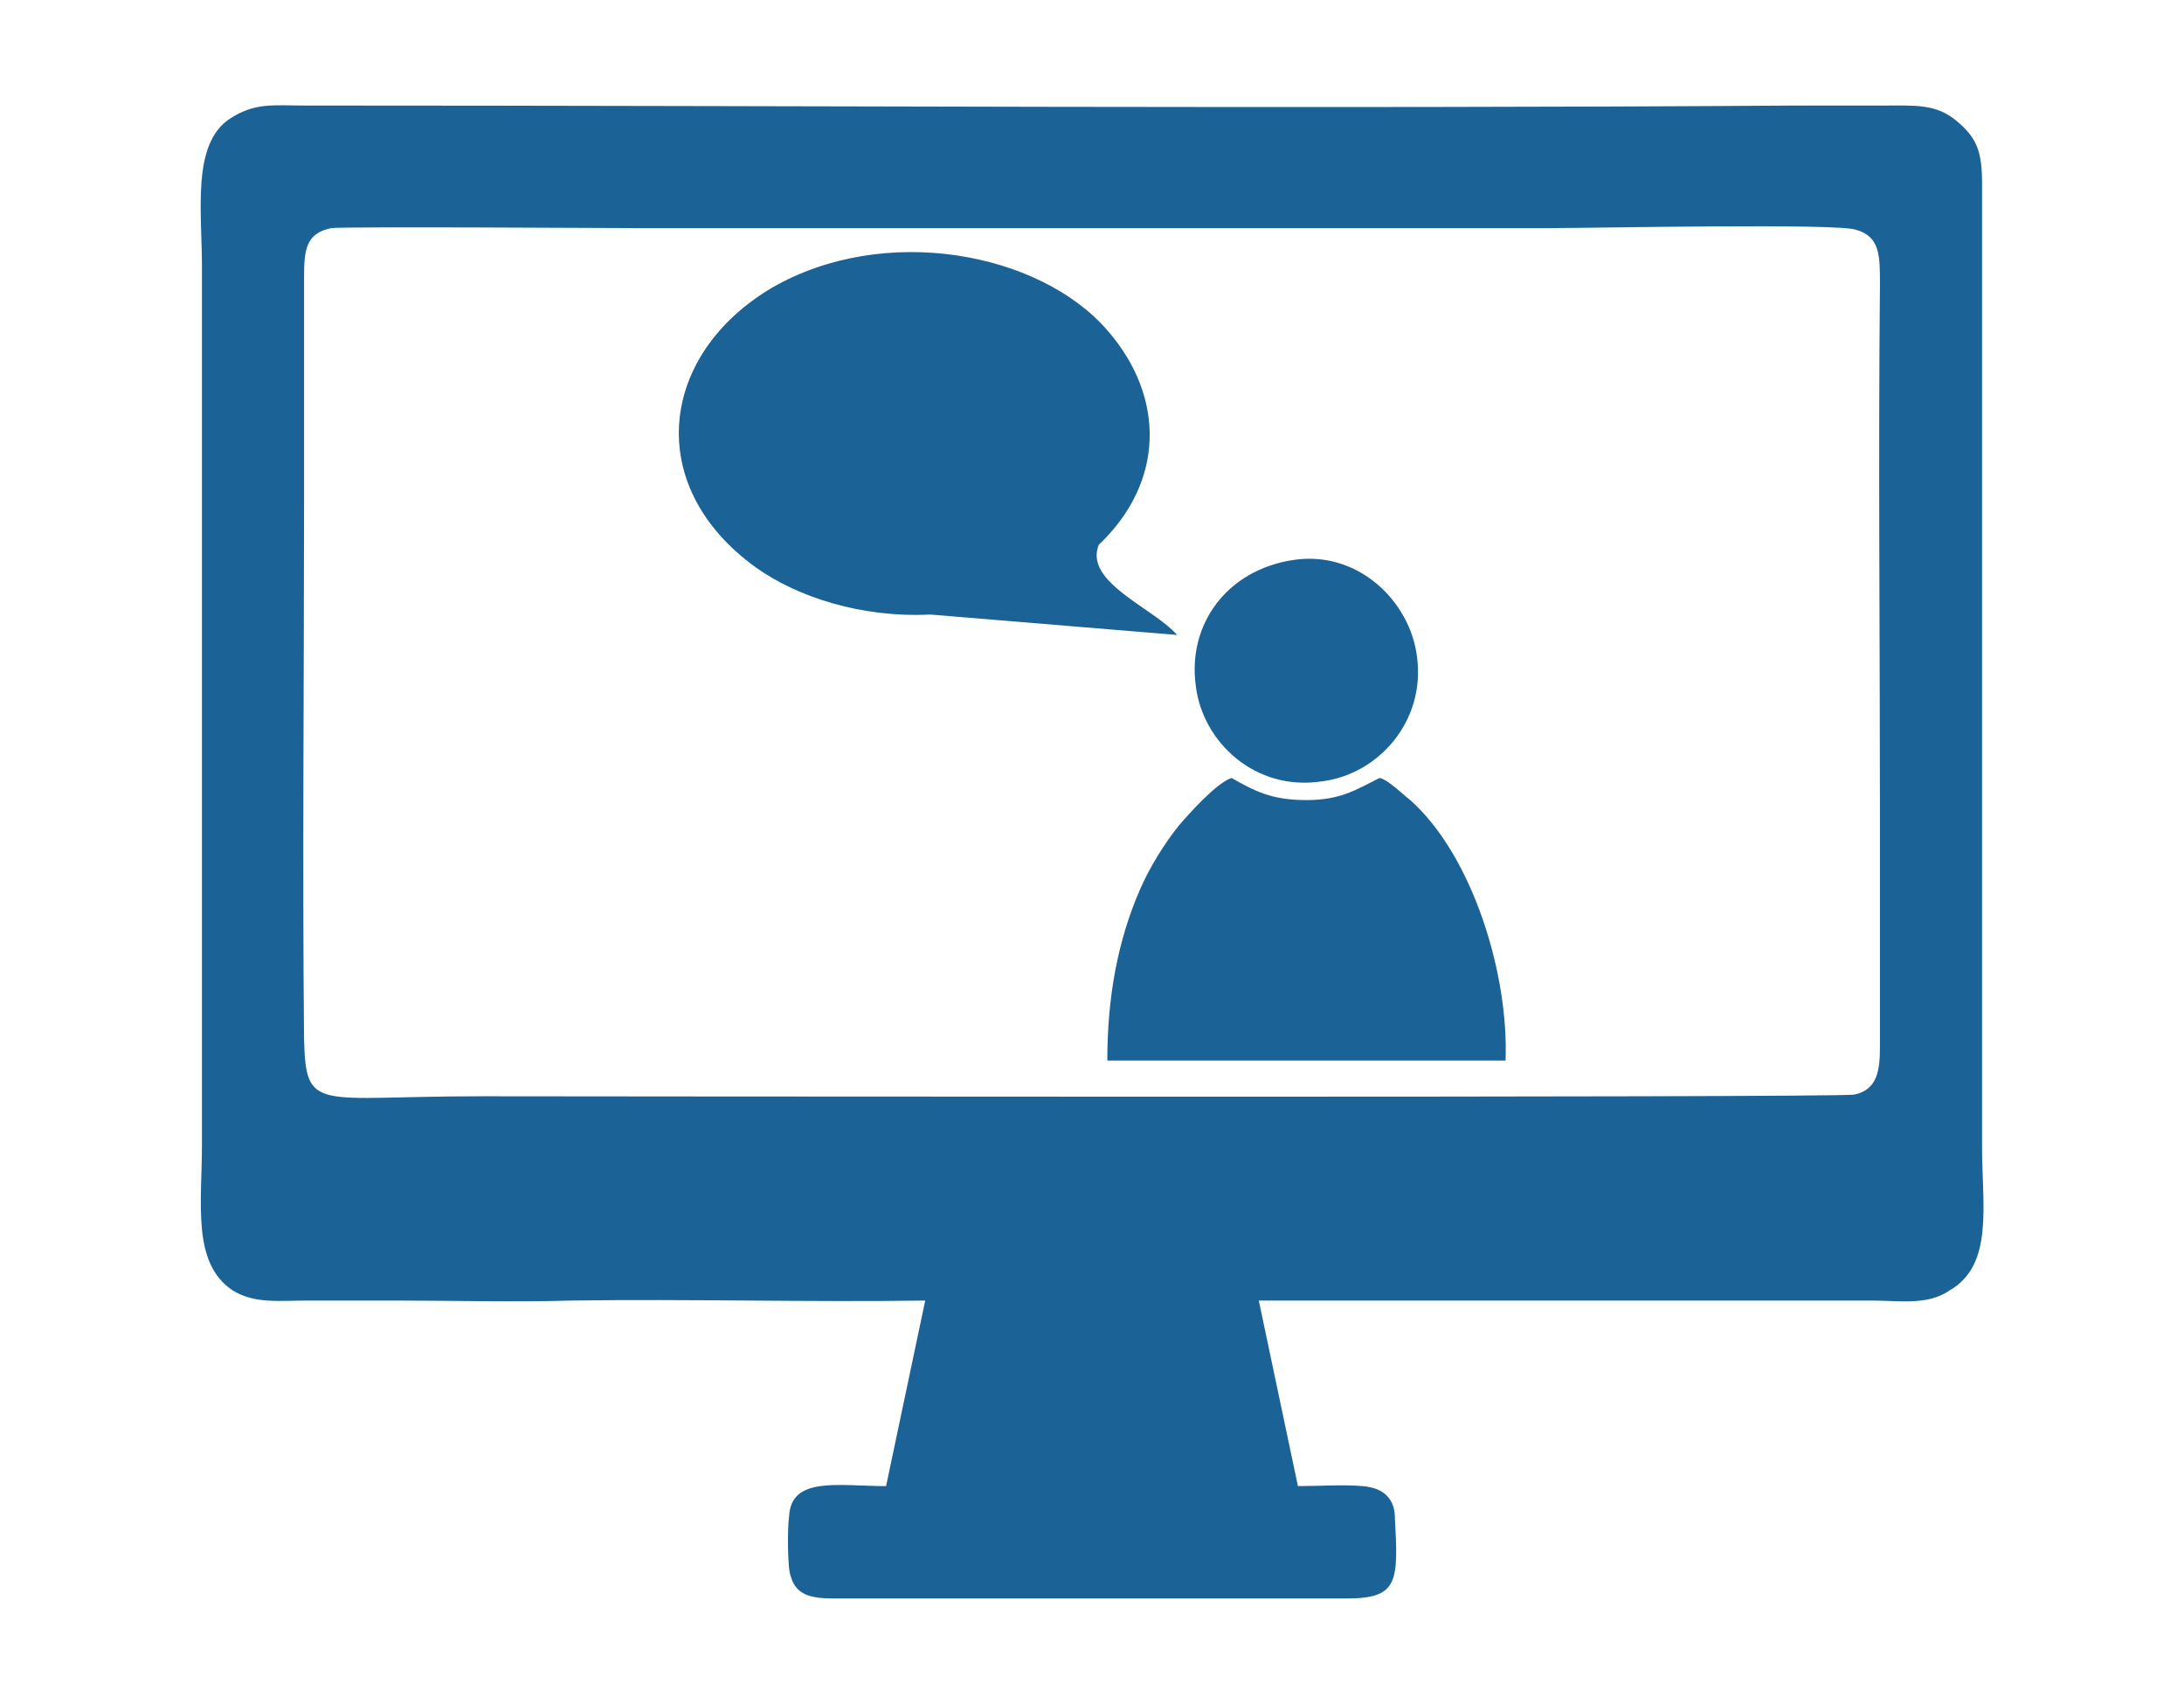
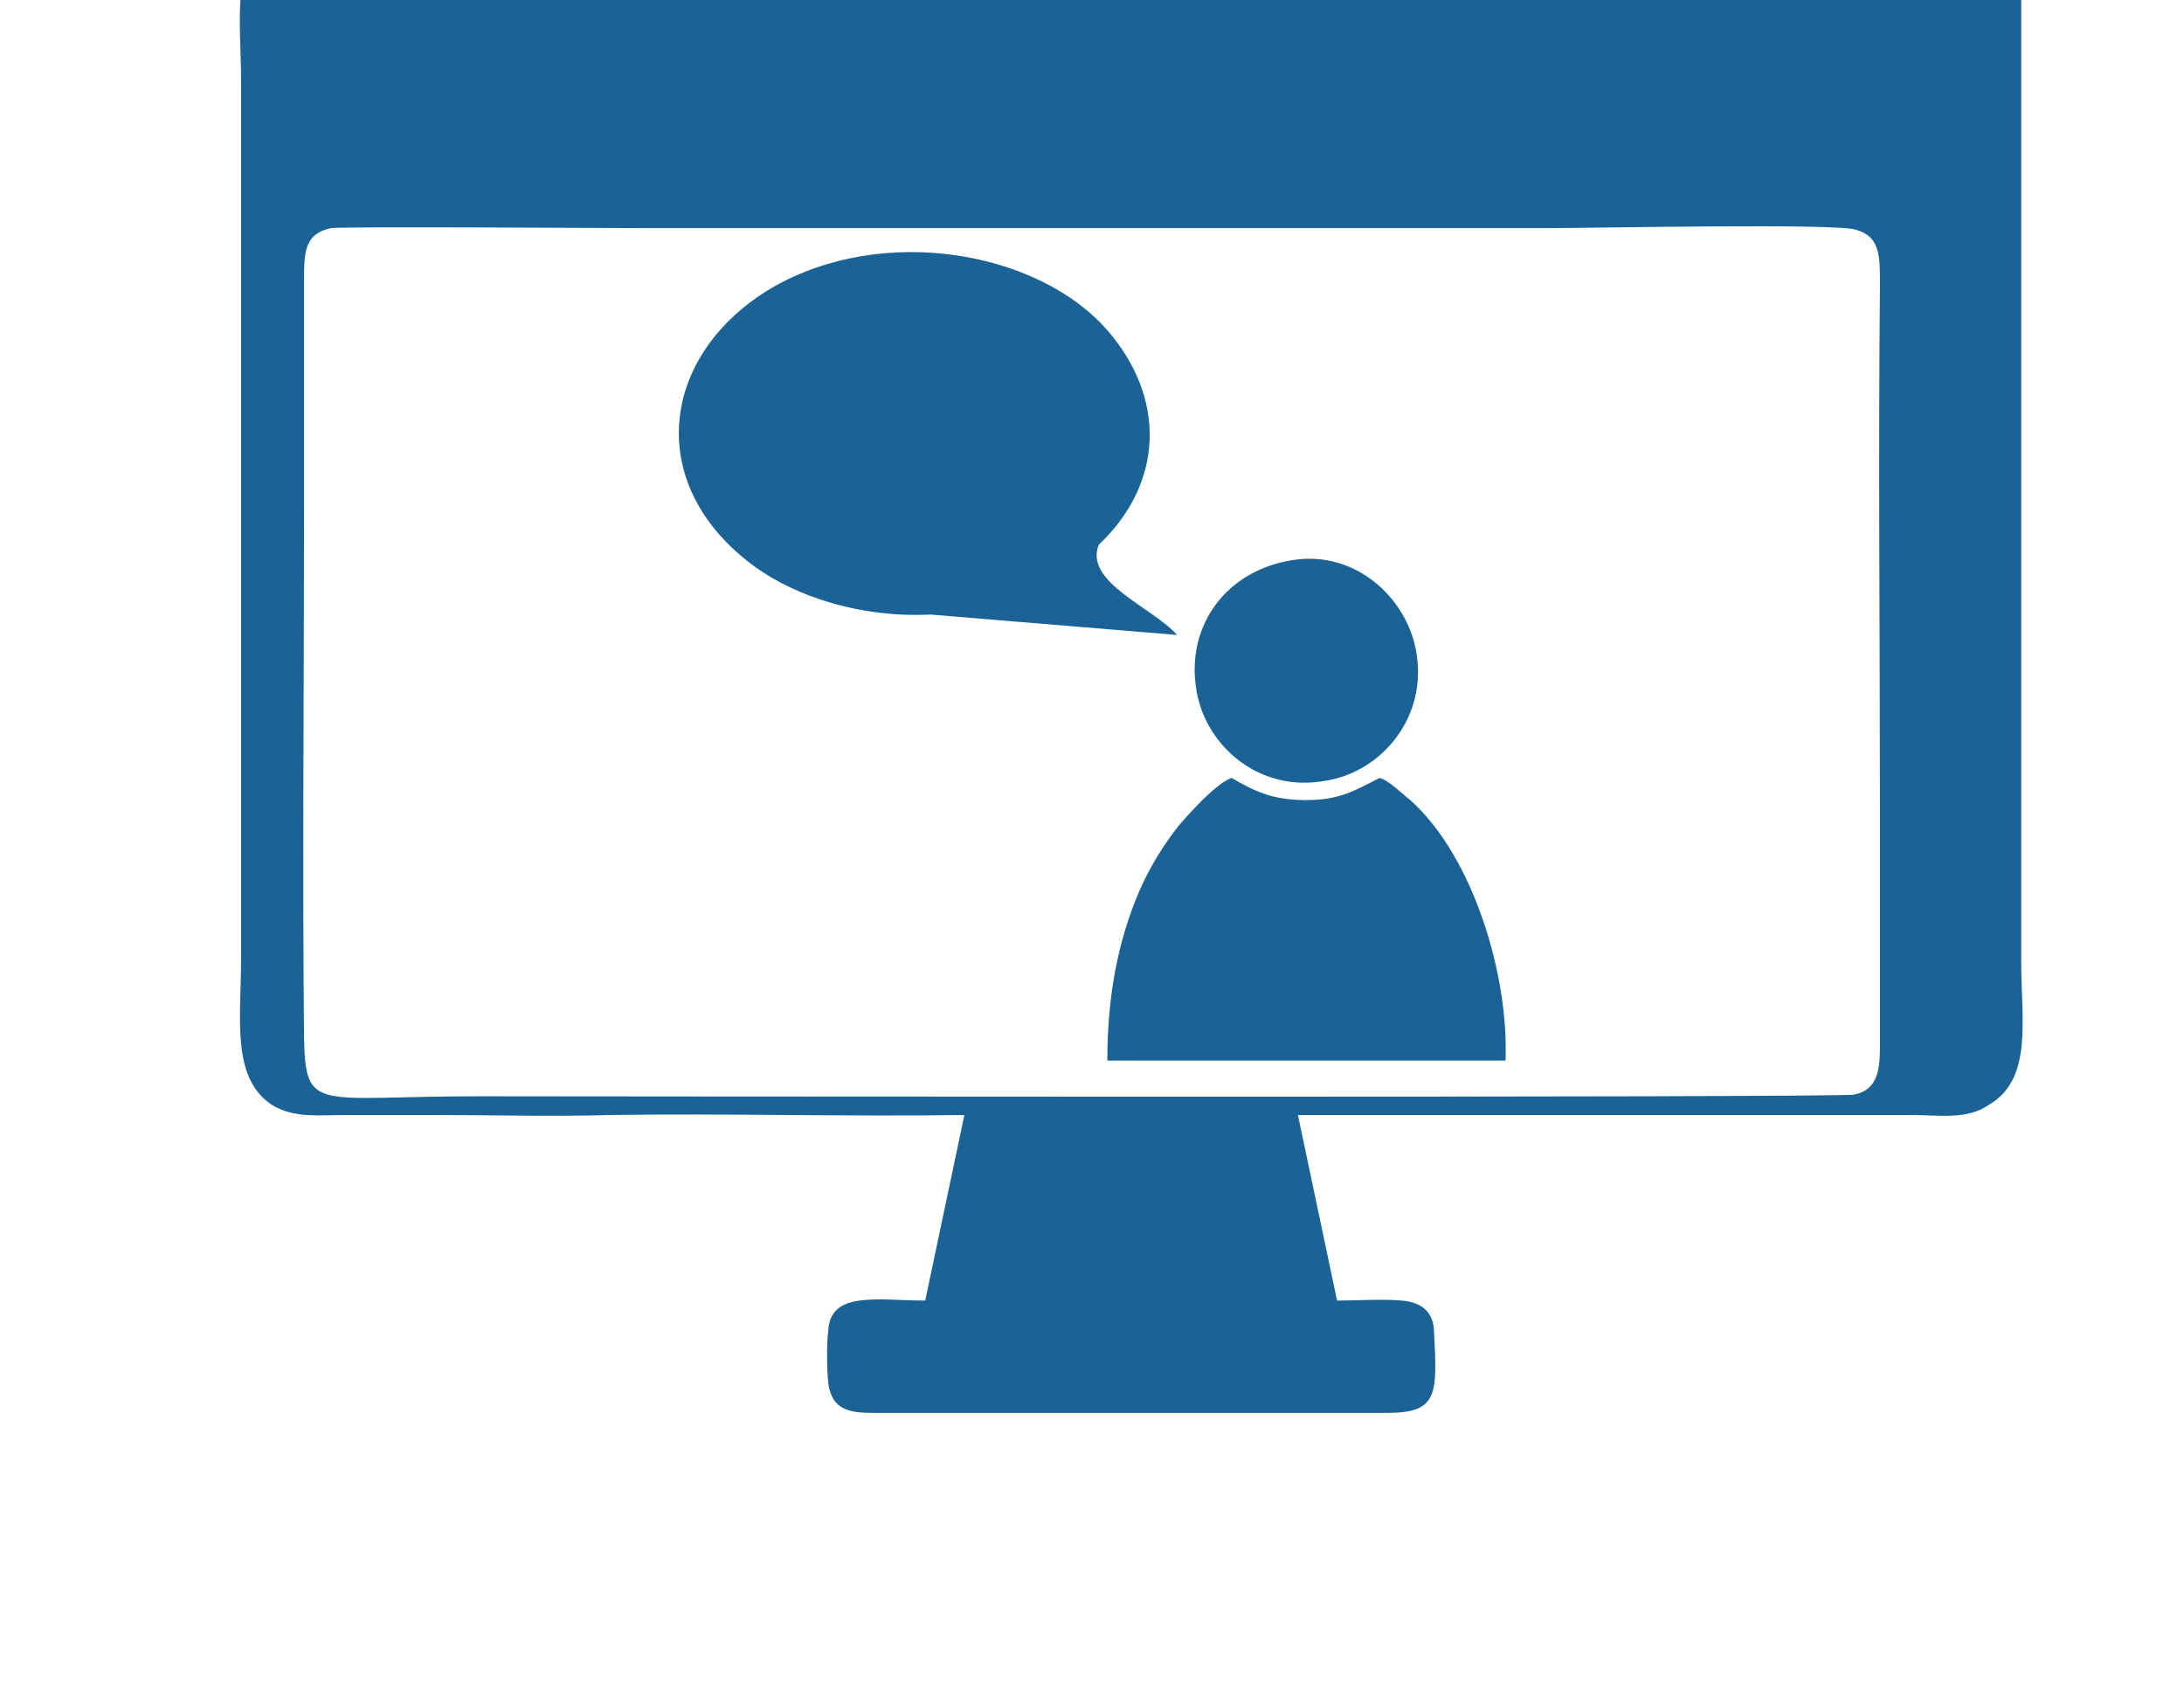
<svg xmlns="http://www.w3.org/2000/svg" xml:space="preserve" width="150px" height="117px" version="1.1" style="shape-rendering:geometricPrecision; text-rendering:geometricPrecision; image-rendering:optimizeQuality; fill-rule:evenodd; clip-rule:evenodd" viewBox="0 0 12.8 10.01">
  <defs>
    <style type="text/css">
   
    .fil0 {fill:none}
    .fil1 {fill:#1b6396}
   
  </style>
  </defs>
  <g id="Camada_x0020_1">
-     <rect class="fil0" width="12.8" height="10.01" />
-     <path class="fil1" d="M1.93 1.34c-0.15,0.03 -0.16,0.13 -0.16,0.29l0 1.35c0,1.02 -0.01,2.1 0,3.12 0.01,0.44 0.07,0.34 1.03,0.34 0.36,0 7.98,0.01 8.08,-0.01 0.14,-0.03 0.15,-0.15 0.15,-0.29 0,-0.15 0,-0.3 0,-0.45 0,-0.3 0,-0.6 0,-0.9 0,-1.03 -0.01,-2.09 0,-3.12 0,-0.17 0,-0.28 -0.14,-0.32 -0.1,-0.04 -1.55,-0.01 -1.79,-0.01l-5.38 0c-0.11,0 -1.72,-0.01 -1.79,0zm4.97 2.39c-0.14,-0.16 -0.55,-0.31 -0.46,-0.53 0.39,-0.37 0.39,-0.87 0.05,-1.26 -0.4,-0.46 -1.31,-0.63 -1.97,-0.25 -0.66,0.39 -0.76,1.16 -0.1,1.64 0.25,0.18 0.63,0.3 1.03,0.28l1.45 0.12zm-0.41 2.5l2.34 0c0.02,-0.5 -0.19,-1.2 -0.56,-1.53 -0.04,-0.03 -0.13,-0.12 -0.18,-0.13 -0.14,0.07 -0.23,0.13 -0.43,0.13 -0.2,0 -0.3,-0.05 -0.44,-0.13 -0.09,0.03 -0.25,0.21 -0.31,0.28 -0.08,0.1 -0.17,0.24 -0.23,0.38 -0.13,0.3 -0.19,0.63 -0.19,1zm1.09 -2.94c-0.39,0.06 -0.62,0.38 -0.57,0.74 0.04,0.33 0.35,0.62 0.74,0.56 0.33,-0.04 0.61,-0.35 0.56,-0.73 -0.04,-0.33 -0.35,-0.63 -0.73,-0.57zm-2.16 4.35l-0.23 1.09c-0.28,0 -0.56,-0.06 -0.57,0.18 -0.01,0.06 -0.01,0.31 0.01,0.35 0.03,0.11 0.12,0.13 0.25,0.13l3.02 0c0.3,0 0.3,-0.1 0.28,-0.47 0,-0.12 -0.07,-0.18 -0.19,-0.19 -0.11,-0.01 -0.26,0 -0.38,0l-0.23 -1.09 3.6 0c0.17,0 0.33,0.03 0.46,-0.06 0.26,-0.15 0.19,-0.5 0.19,-0.84l0 -5.66c0,-0.19 -0.03,-0.27 -0.15,-0.37 -0.12,-0.1 -0.24,-0.09 -0.42,-0.09 -0.18,0 -0.35,0 -0.52,0 -2.91,0.02 -5.85,0 -8.76,0 -0.19,0 -0.3,-0.02 -0.45,0.08 -0.22,0.15 -0.16,0.54 -0.16,0.87l0 5.15c0,0.35 -0.06,0.7 0.18,0.86 0.13,0.08 0.27,0.06 0.44,0.06 0.18,0 0.35,0 0.52,0 0.34,0 0.69,0.01 1.03,0 0.69,-0.01 1.39,0.01 2.08,0z" />
+     <path class="fil1" d="M1.93 1.34c-0.15,0.03 -0.16,0.13 -0.16,0.29l0 1.35c0,1.02 -0.01,2.1 0,3.12 0.01,0.44 0.07,0.34 1.03,0.34 0.36,0 7.98,0.01 8.08,-0.01 0.14,-0.03 0.15,-0.15 0.15,-0.29 0,-0.15 0,-0.3 0,-0.45 0,-0.3 0,-0.6 0,-0.9 0,-1.03 -0.01,-2.09 0,-3.12 0,-0.17 0,-0.28 -0.14,-0.32 -0.1,-0.04 -1.55,-0.01 -1.79,-0.01l-5.38 0c-0.11,0 -1.72,-0.01 -1.79,0zm4.97 2.39c-0.14,-0.16 -0.55,-0.31 -0.46,-0.53 0.39,-0.37 0.39,-0.87 0.05,-1.26 -0.4,-0.46 -1.31,-0.63 -1.97,-0.25 -0.66,0.39 -0.76,1.16 -0.1,1.64 0.25,0.18 0.63,0.3 1.03,0.28l1.45 0.12zm-0.41 2.5l2.34 0c0.02,-0.5 -0.19,-1.2 -0.56,-1.53 -0.04,-0.03 -0.13,-0.12 -0.18,-0.13 -0.14,0.07 -0.23,0.13 -0.43,0.13 -0.2,0 -0.3,-0.05 -0.44,-0.13 -0.09,0.03 -0.25,0.21 -0.31,0.28 -0.08,0.1 -0.17,0.24 -0.23,0.38 -0.13,0.3 -0.19,0.63 -0.19,1zm1.09 -2.94c-0.39,0.06 -0.62,0.38 -0.57,0.74 0.04,0.33 0.35,0.62 0.74,0.56 0.33,-0.04 0.61,-0.35 0.56,-0.73 -0.04,-0.33 -0.35,-0.63 -0.73,-0.57zm-2.16 4.35c-0.28,0 -0.56,-0.06 -0.57,0.18 -0.01,0.06 -0.01,0.31 0.01,0.35 0.03,0.11 0.12,0.13 0.25,0.13l3.02 0c0.3,0 0.3,-0.1 0.28,-0.47 0,-0.12 -0.07,-0.18 -0.19,-0.19 -0.11,-0.01 -0.26,0 -0.38,0l-0.23 -1.09 3.6 0c0.17,0 0.33,0.03 0.46,-0.06 0.26,-0.15 0.19,-0.5 0.19,-0.84l0 -5.66c0,-0.19 -0.03,-0.27 -0.15,-0.37 -0.12,-0.1 -0.24,-0.09 -0.42,-0.09 -0.18,0 -0.35,0 -0.52,0 -2.91,0.02 -5.85,0 -8.76,0 -0.19,0 -0.3,-0.02 -0.45,0.08 -0.22,0.15 -0.16,0.54 -0.16,0.87l0 5.15c0,0.35 -0.06,0.7 0.18,0.86 0.13,0.08 0.27,0.06 0.44,0.06 0.18,0 0.35,0 0.52,0 0.34,0 0.69,0.01 1.03,0 0.69,-0.01 1.39,0.01 2.08,0z" />
  </g>
</svg>